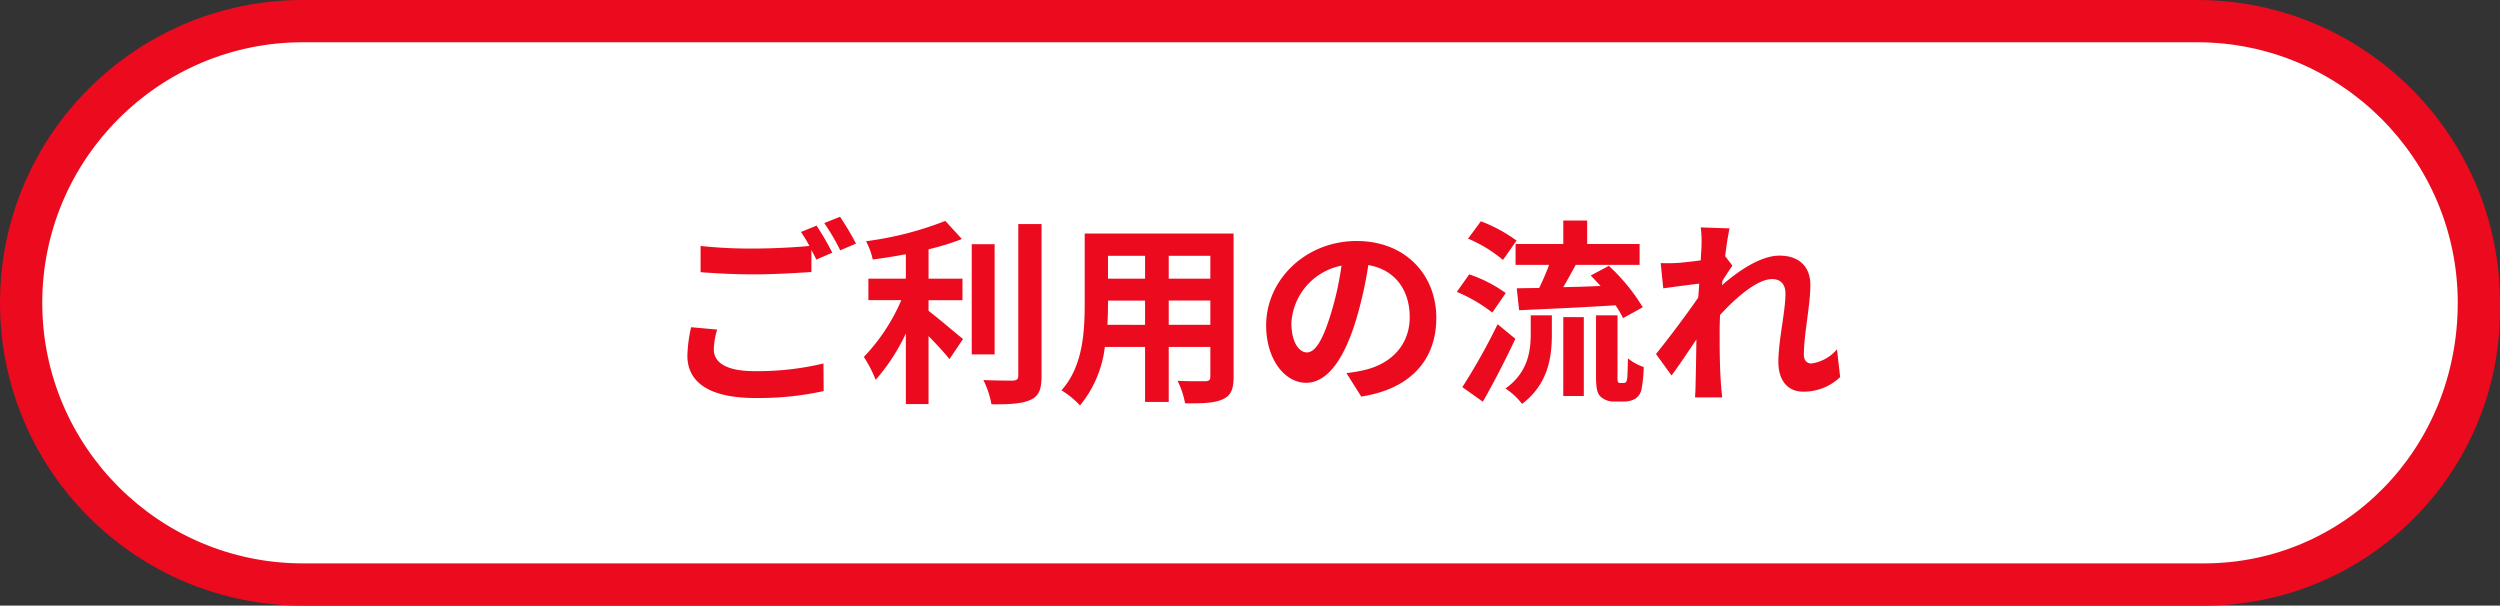
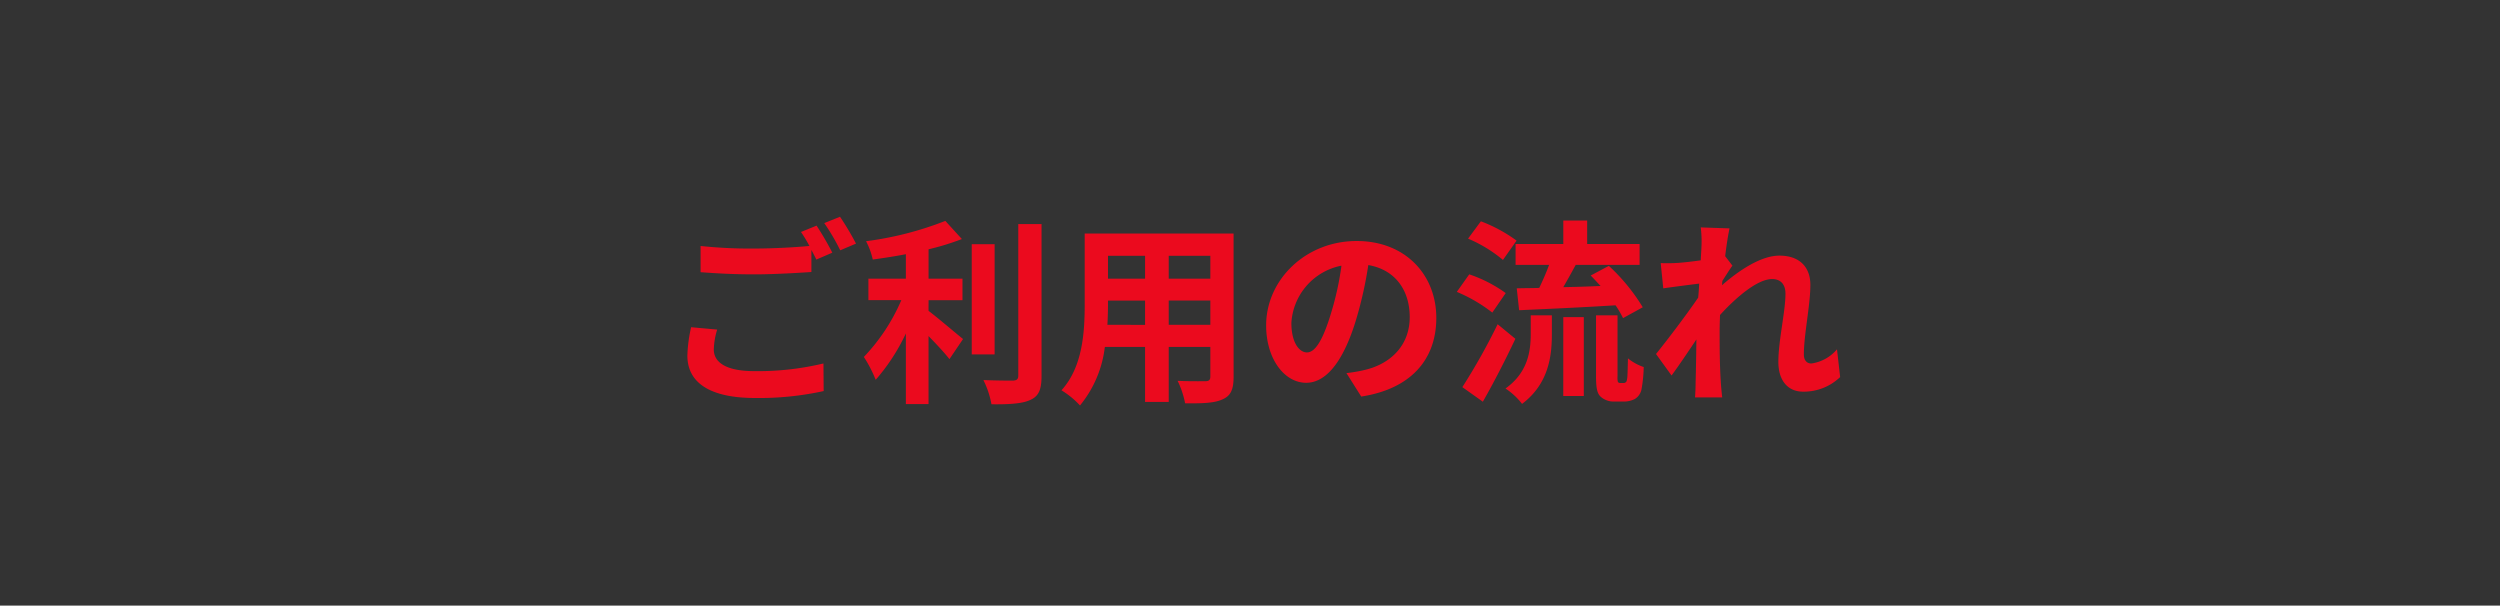
<svg xmlns="http://www.w3.org/2000/svg" width="355" height="86" viewBox="0 0 355 86">
  <rect x="0" y="0" width="355" height="86" fill="#333333" stroke="none" />
  <g id="グループ_61" data-name="グループ 61" transform="translate(-562 -1030)">
    <g id="パス_3" data-name="パス 3" transform="translate(562 1030)" fill="#fff">
-       <path d="M 312.977 83 L 43 83 C 37.599 83 32.361 81.943 27.431 79.858 C 22.668 77.843 18.39 74.959 14.716 71.284 C 11.041 67.61 8.157 63.332 6.142 58.569 C 4.057 53.639 3 48.401 3 43 C 3 37.599 4.057 32.361 6.142 27.431 C 8.157 22.668 11.041 18.39 14.716 14.716 C 18.39 11.041 22.668 8.157 27.431 6.142 C 32.361 4.057 37.599 3 43 3 L 312 3 C 317.401 3 322.639 4.057 327.569 6.142 C 332.332 8.157 336.61 11.041 340.284 14.716 C 343.959 18.39 346.843 22.668 348.858 27.431 C 350.943 32.361 352 37.599 352 43 L 352 43.977 C 352 49.247 350.969 54.357 348.935 59.166 C 346.969 63.812 344.155 67.986 340.57 71.571 C 336.986 75.155 332.812 77.969 328.166 79.935 C 323.357 81.969 318.247 83 312.977 83 Z" stroke="none" />
-       <path d="M 43 6 C 22.598 6 6 22.598 6 43 C 6 63.402 22.598 80 43 80 L 312.977 80 C 332.84 80 349 63.84 349 43 C 349 22.598 332.402 6 312 6 L 43 6 M 43 0 L 312 0 C 335.748 0 355 19.252 355 43 L 355 43.977 C 355 67.186 336.186 86 312.977 86 L 43 86 C 19.252 86 0 66.748 0 43 C 0 19.252 19.252 0 43 0 Z" stroke="none" fill="#eb0a1e" />
-     </g>
+       </g>
    <path id="パス_36968" data-name="パス 36968" d="M-76.16-8.2l-3.7-.336a20.46,20.46,0,0,0-.532,4.032c0,3.864,3.22,6.02,9.632,6.02A42.937,42.937,0,0,0-61.04.532l-.028-3.92A39.884,39.884,0,0,1-70.9-2.3c-4.032,0-5.74-1.26-5.74-3.08A10.494,10.494,0,0,1-76.16-8.2ZM-62.048-22.96l-2.212.9a20.66,20.66,0,0,1,1.2,1.988c-2.156.2-5.18.364-7.84.364a65.693,65.693,0,0,1-7.616-.364v3.724c2.268.168,4.7.308,7.644.308,2.66,0,6.132-.2,8.092-.336v-3.136c.252.476.5.952.7,1.372l2.268-.98A41.343,41.343,0,0,0-62.048-22.96Zm3.332-1.26-2.24.9a29.686,29.686,0,0,1,2.268,3.864l2.24-.952A39.979,39.979,0,0,0-58.716-24.22Zm12.572,11.844h4.816v-3.052h-4.816V-19.6a36.4,36.4,0,0,0,4.732-1.456l-2.352-2.576A47.285,47.285,0,0,1-55.02-20.748a10.447,10.447,0,0,1,.952,2.6c1.512-.2,3.108-.448,4.7-.756v3.472h-5.32v3.052h4.676a27.122,27.122,0,0,1-5.32,8.064,18.74,18.74,0,0,1,1.68,3.248,27.857,27.857,0,0,0,4.284-6.58V2.38h3.22V-7.28c1.12,1.148,2.3,2.408,2.968,3.276l1.932-2.856c-.756-.588-3.528-2.968-4.9-4Zm9.38-7.952h-3.248V-4.676h3.248Zm3.36-2.856V-1.652c0,.5-.224.672-.756.7-.588,0-2.38,0-4.2-.084a12.779,12.779,0,0,1,1.148,3.444c2.548.028,4.424-.084,5.572-.644,1.148-.532,1.54-1.456,1.54-3.388v-21.56ZM-12.04-8.876V-12.32h5.908v3.444Zm-8.708,0c.056-1.036.084-2.044.084-2.94v-.5H-15.4v3.444Zm5.348-9.8v3.248h-5.264v-3.248Zm9.268,3.248H-12.04v-3.248h5.908Zm3.3-6.412h-21.14v10c0,3.92-.252,8.9-3.3,12.264A12.3,12.3,0,0,1-24.64,2.576,16.035,16.035,0,0,0-21.112-5.74H-15.4V2.072h3.36V-5.74h5.908v4.2c0,.5-.2.672-.728.672-.5,0-2.352.028-3.92-.056A12.588,12.588,0,0,1-9.716,2.268C-7.2,2.3-5.488,2.24-4.34,1.68c1.12-.5,1.512-1.4,1.512-3.192ZM25.956-9.856c0-6.1-4.368-10.92-11.312-10.92-7.252,0-12.852,5.516-12.852,11.984,0,4.732,2.576,8.148,5.684,8.148,3.052,0,5.46-3.472,7.14-9.128A56.626,56.626,0,0,0,16.3-17.36c3.78.644,5.88,3.528,5.88,7.392,0,4.088-2.8,6.664-6.384,7.5a21.536,21.536,0,0,1-2.6.448l2.1,3.332C22.344.224,25.956-3.948,25.956-9.856Zm-20.58.7a8.814,8.814,0,0,1,7.112-8.12A42.028,42.028,0,0,1,11-10.5C9.856-6.72,8.764-4.956,7.588-4.956,6.5-4.956,5.376-6.328,5.376-9.156Zm31.836-11.2v2.968h4.76c-.392,1.092-.924,2.268-1.4,3.276-1.176.028-2.24.028-3.192.056l.336,3.108c3.7-.168,8.82-.392,13.692-.7a14.96,14.96,0,0,1,1.064,1.82l2.8-1.54a26.983,26.983,0,0,0-4.816-5.88L47.88-15.876c.448.448.924.98,1.4,1.484-1.792.084-3.612.14-5.292.168.56-.98,1.176-2.072,1.764-3.164h9.072v-2.968H47.376v-3.332H43.988v3.332Zm.14-.476a21.087,21.087,0,0,0-5.068-2.744l-1.82,2.464a19.227,19.227,0,0,1,4.956,3.024Zm-1.54,7.448a19.537,19.537,0,0,0-5.18-2.66l-1.764,2.492a21.747,21.747,0,0,1,5.04,2.94ZM34.664-8.96A88.961,88.961,0,0,1,29.652-.028l2.912,2.072c1.568-2.744,3.22-5.964,4.62-8.932Zm4.7,1.344c0,2.408-.364,5.488-3.584,7.784a9.747,9.747,0,0,1,2.352,2.184C41.888-.476,42.364-4.4,42.364-7.5V-10.22h-3Zm4.62,8.848H46.9v-11.2H43.988ZM52.052-.616a.4.4,0,0,1-.308-.14,2.443,2.443,0,0,1-.056-.784v-8.68H48.636v8.6c0,1.9.2,2.492.644,2.94a2.763,2.763,0,0,0,1.9.7h1.428a3.378,3.378,0,0,0,1.54-.364,2.094,2.094,0,0,0,.924-1.26,19.671,19.671,0,0,0,.336-3.276,7.213,7.213,0,0,1-2.24-1.232c-.028,1.26-.056,2.24-.084,2.66-.056.448-.112.672-.224.728a.516.516,0,0,1-.364.112ZM63.616-20.188c0,.308-.056,1.092-.112,2.156-1.2.168-2.436.308-3.248.364a24.057,24.057,0,0,1-2.436.028l.364,3.584c1.568-.224,3.724-.5,5.1-.672-.028.672-.084,1.344-.14,1.988-1.6,2.352-4.4,6.048-5.992,8.008L59.36-1.68C60.34-3,61.712-5.04,62.888-6.8c-.028,2.352-.056,3.976-.112,6.16,0,.448-.028,1.428-.084,2.072h3.864c-.084-.644-.168-1.652-.2-2.156-.168-2.632-.168-4.984-.168-7.28,0-.728.028-1.484.056-2.268,2.3-2.52,5.32-5.1,7.392-5.1,1.176,0,1.9.7,1.9,2.072,0,2.548-1.008,6.664-1.008,9.688,0,2.716,1.4,4.228,3.5,4.228A7.463,7.463,0,0,0,83.3-1.456L82.852-5.4a5.809,5.809,0,0,1-3.64,2.016c-.7,0-1.064-.532-1.064-1.26,0-2.884.924-7,.924-9.912,0-2.352-1.372-4.144-4.4-4.144-2.716,0-5.936,2.268-8.148,4.2.028-.224.028-.42.056-.616.476-.728,1.036-1.652,1.428-2.156L66.976-18.62c.2-1.736.448-3.164.616-3.948l-4.088-.14A15.46,15.46,0,0,1,63.616-20.188Z" transform="translate(740 1085)" fill="#eb0a1e" />
  </g>
</svg>